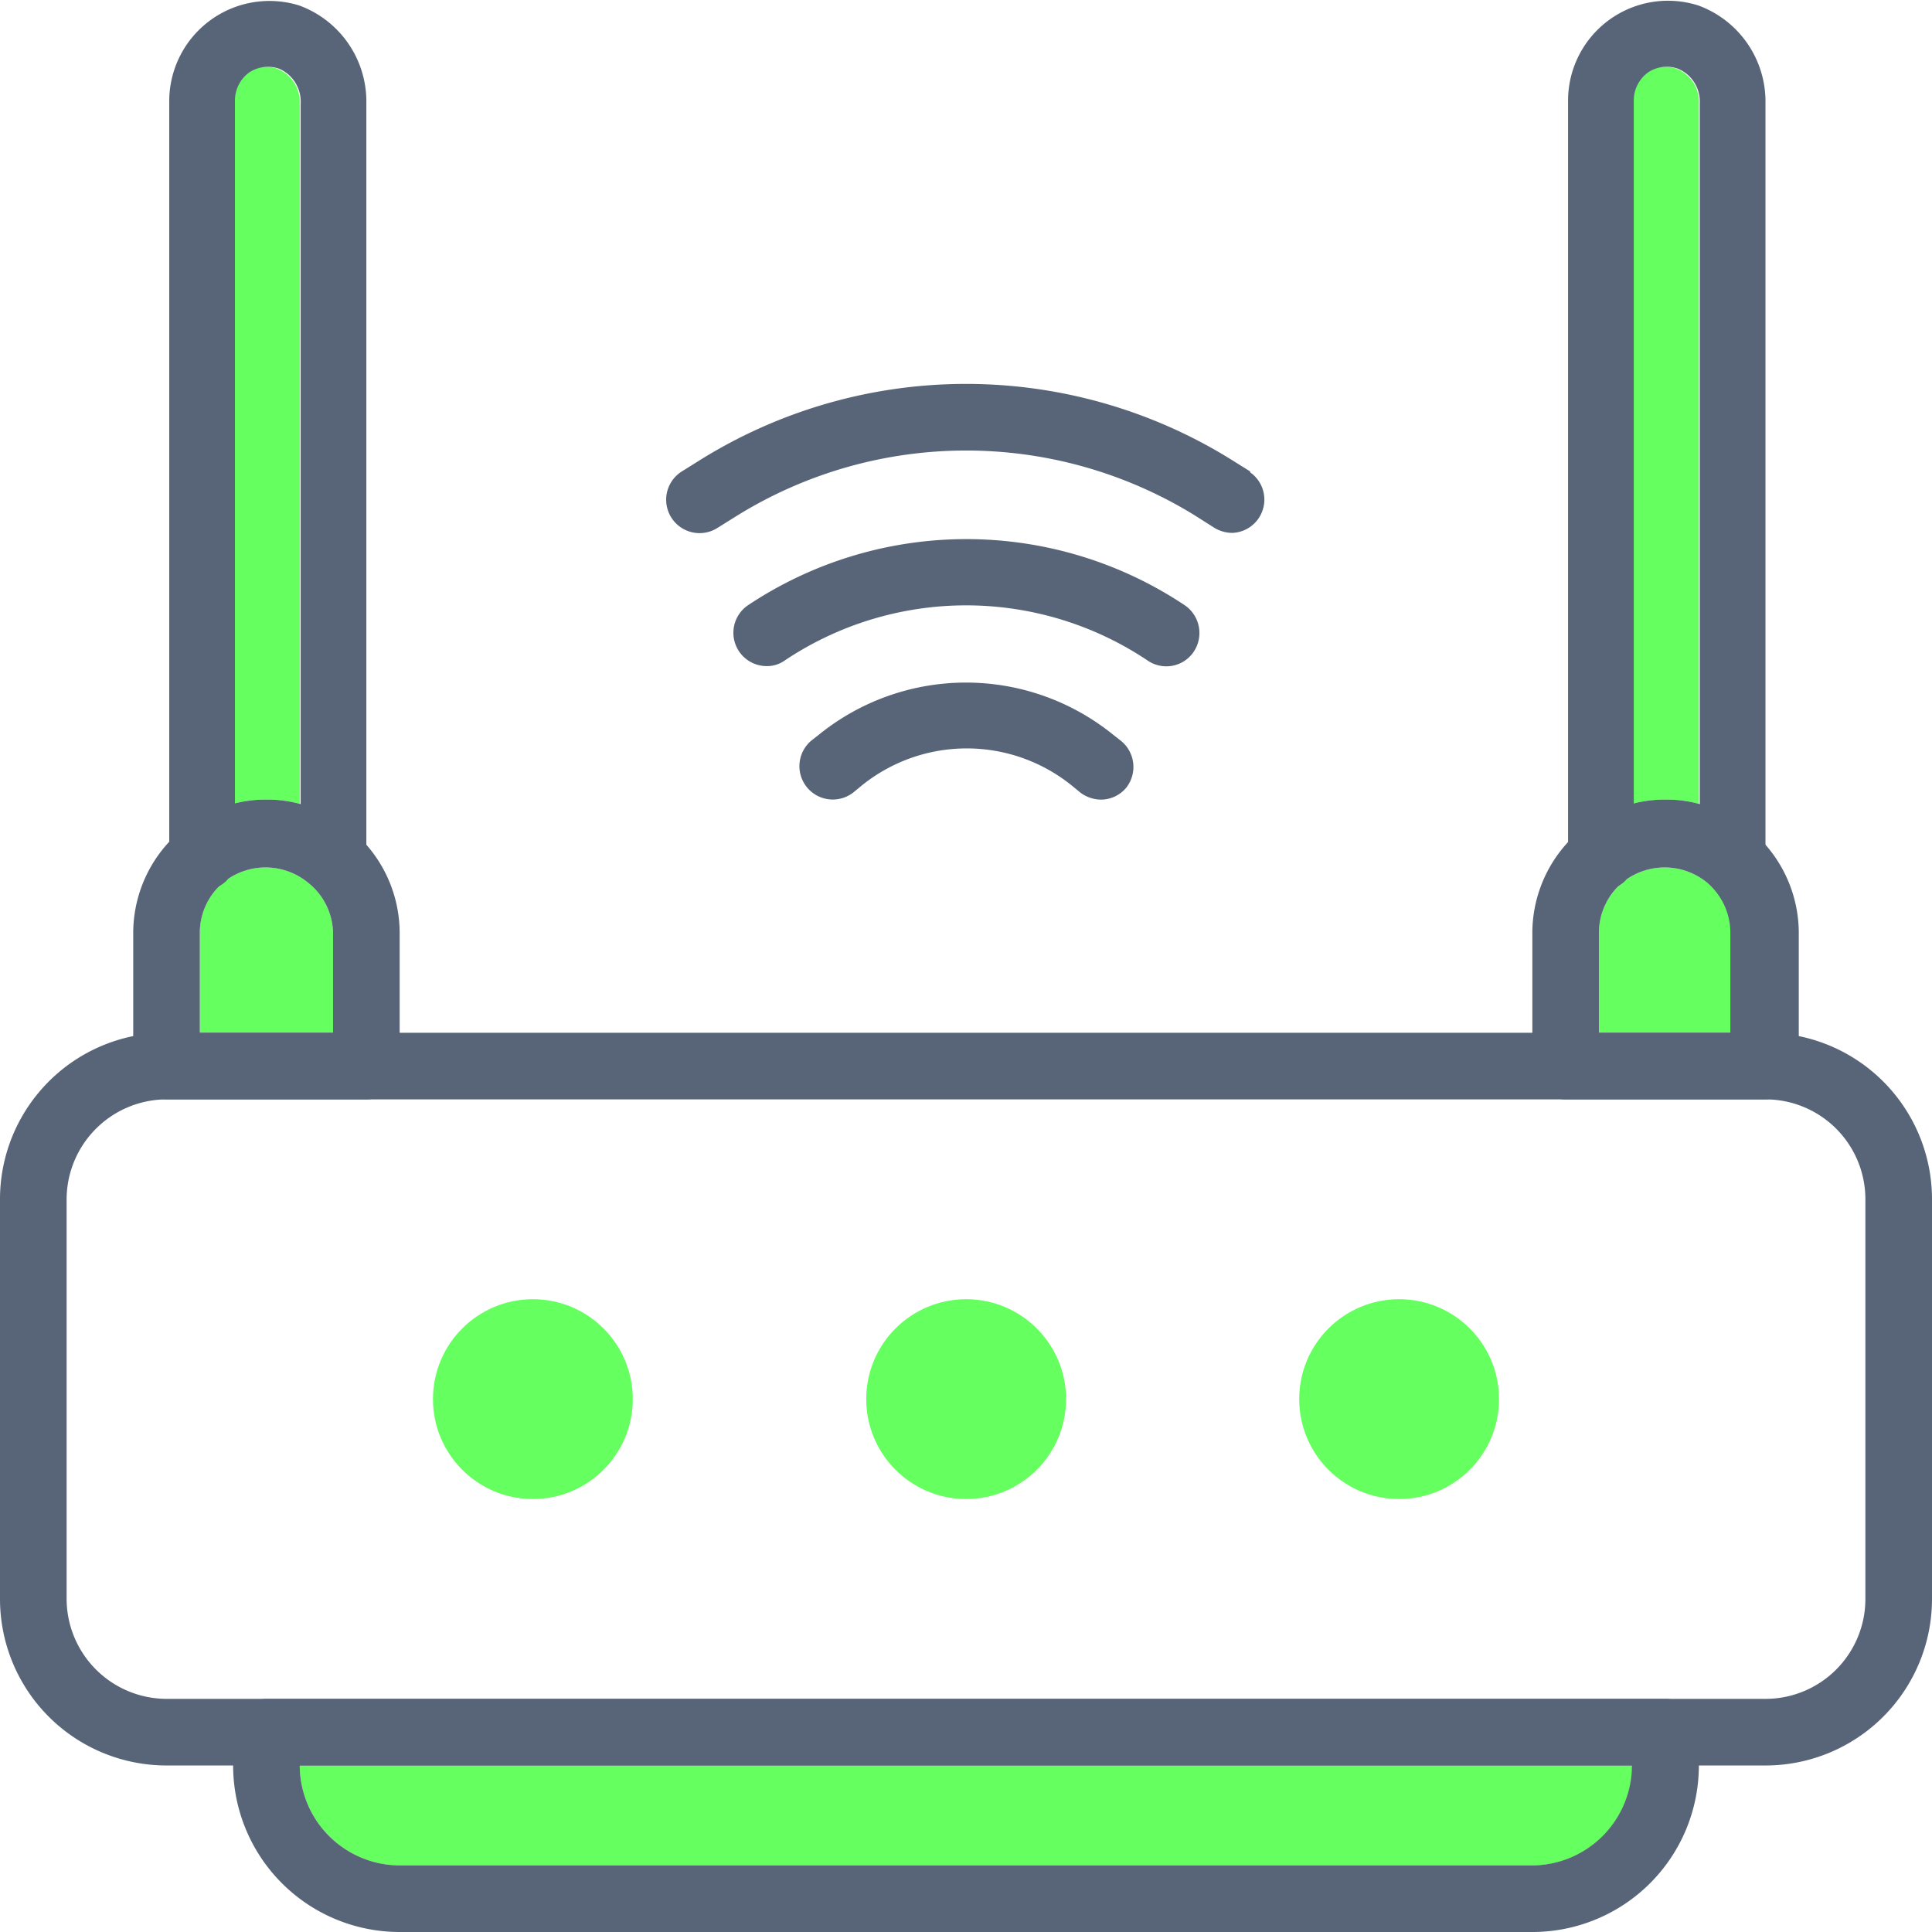
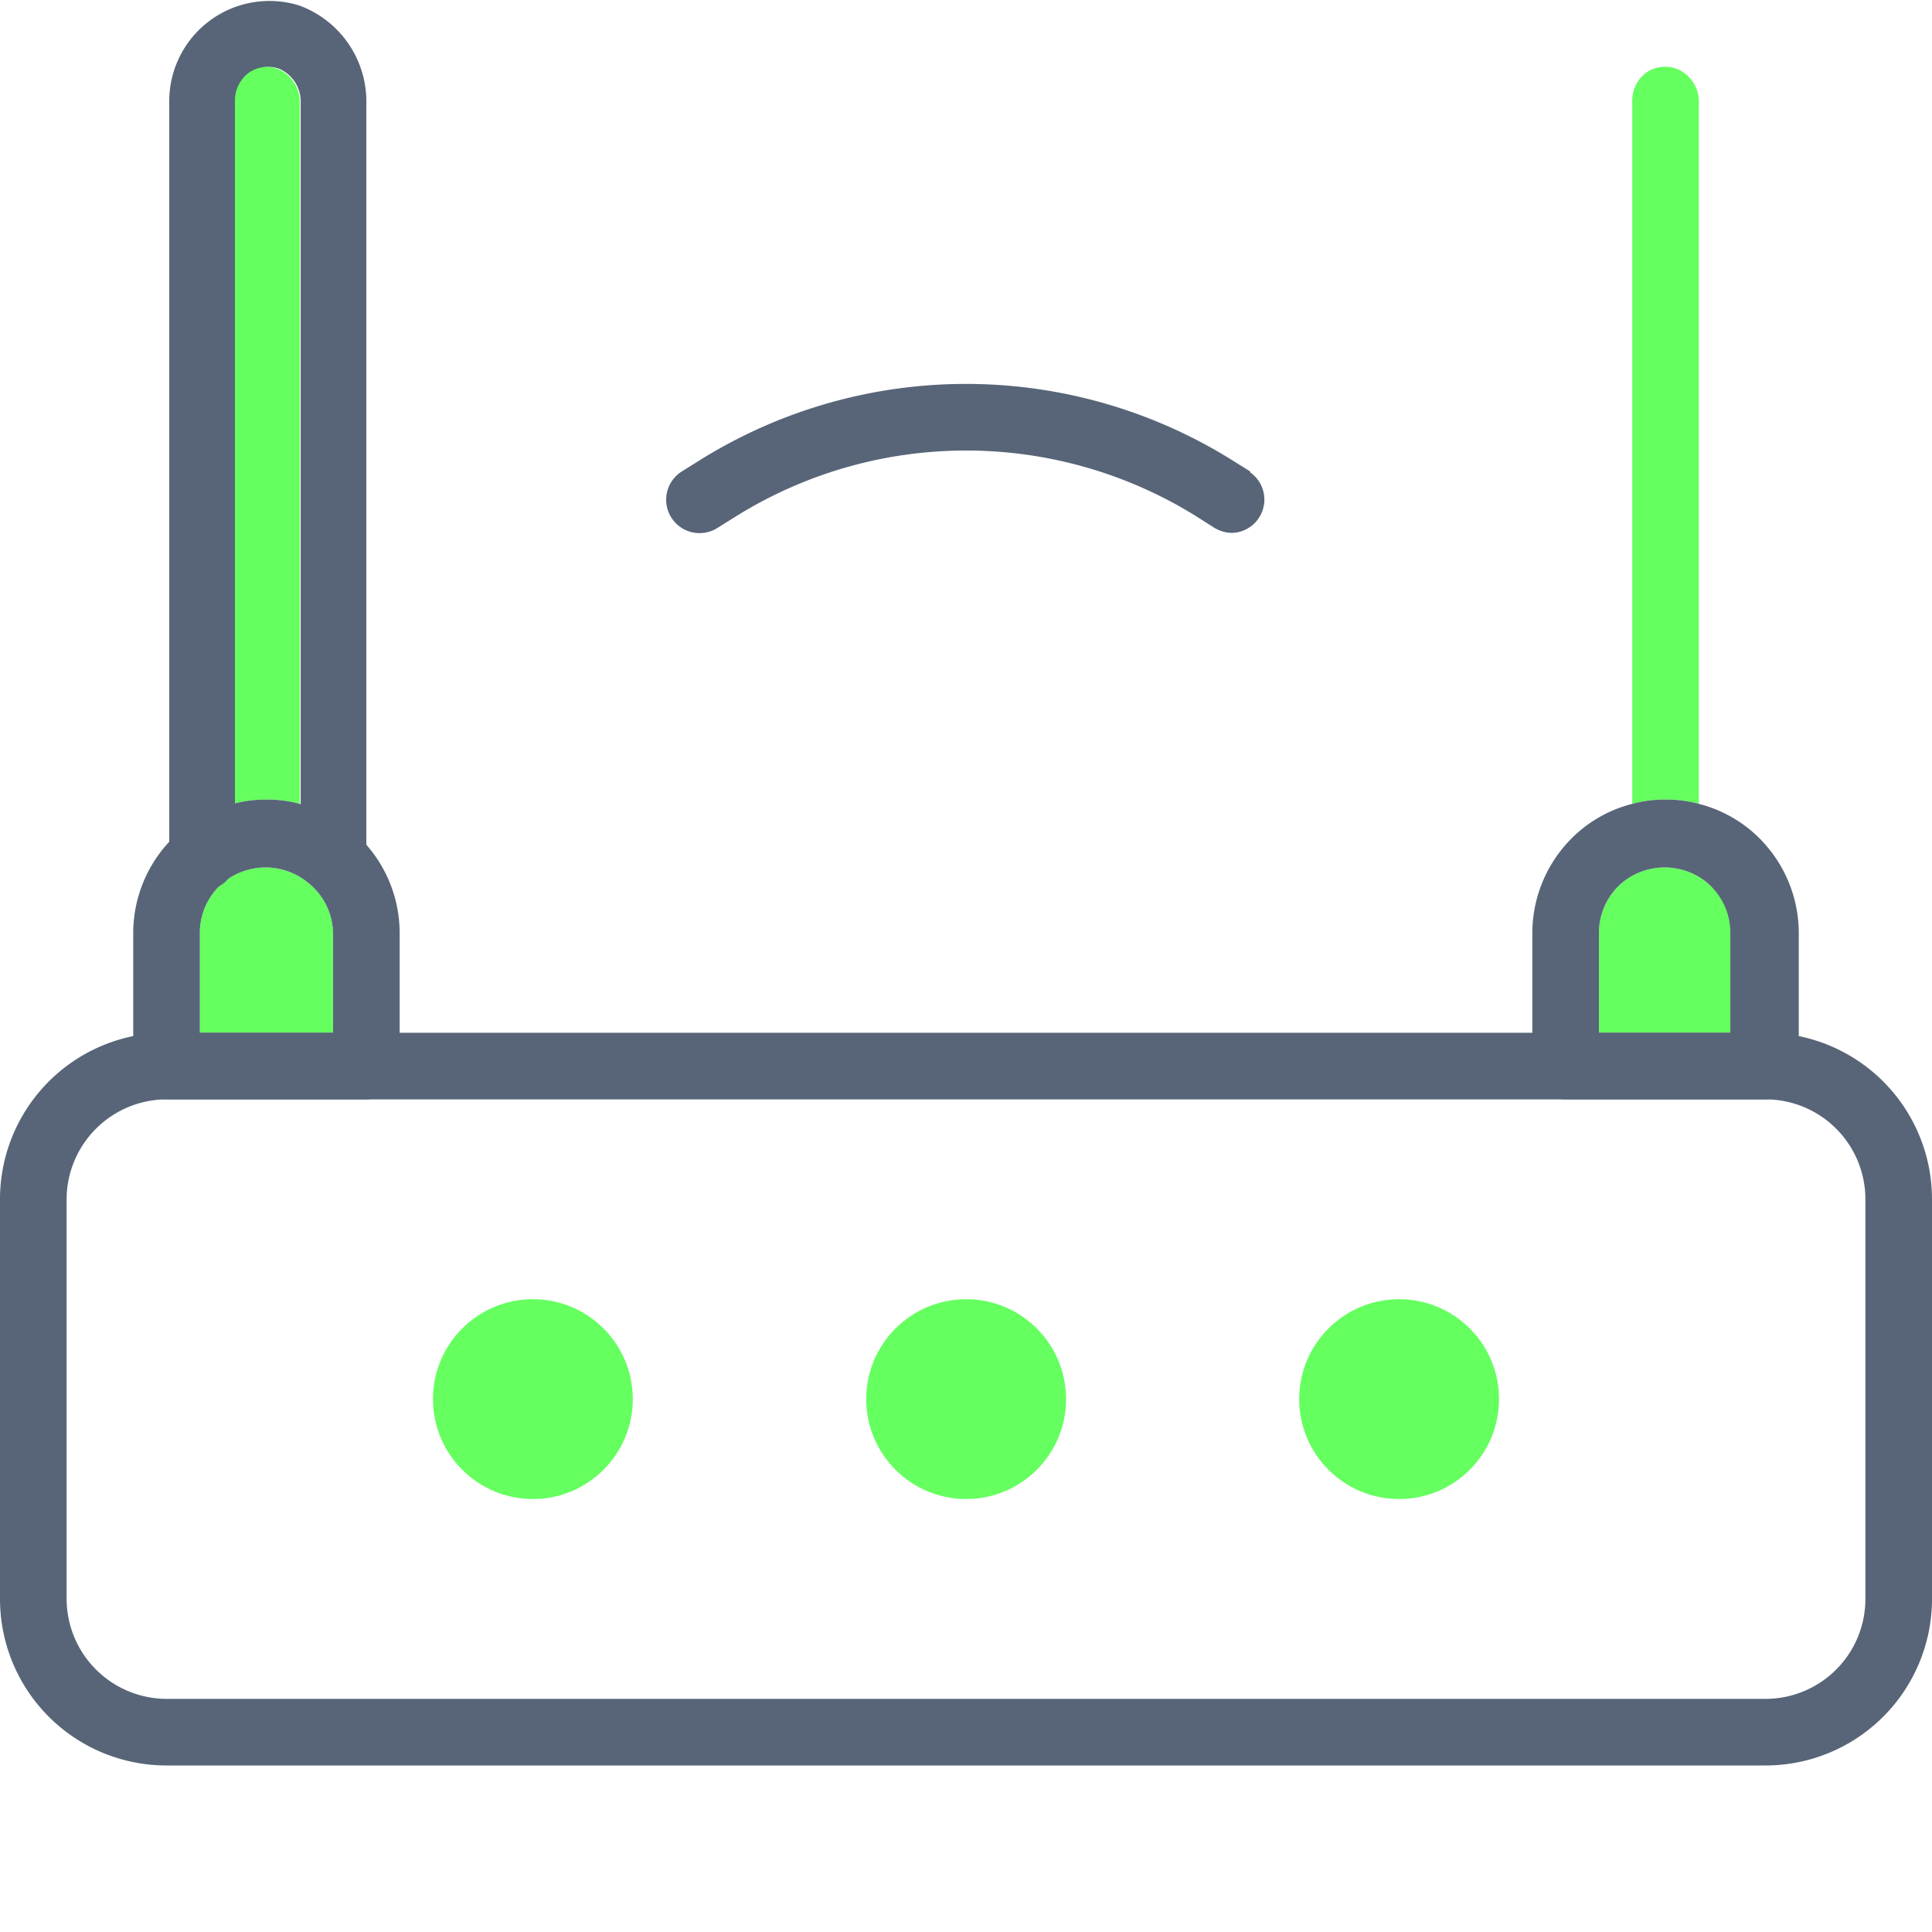
<svg xmlns="http://www.w3.org/2000/svg" viewBox="0 0 63.81 63.81">
  <defs>
    <style>.cls-1{fill:#65ff5f;}.cls-2{fill:#586578;}</style>
  </defs>
  <g id="Capa_2" data-name="Capa 2">
    <g id="Capa_1-2" data-name="Capa 1">
-       <path class="cls-1" d="M53.91,58.31a3.31,3.31,0,0,1-3.3,3.3H13.2a3.31,3.31,0,0,1-3.3-3.3Z" />
      <circle class="cls-1" cx="31.91" cy="46.21" r="3.3" />
      <circle class="cls-1" cx="17.6" cy="46.21" r="3.3" />
      <circle class="cls-1" cx="46.21" cy="46.21" r="3.3" />
      <path class="cls-1" d="M11,30.81v3.3H6.6v-3.3a2.17,2.17,0,0,1,.77-1.66l0,0a2.21,2.21,0,0,1,2.8,0l0,0A2.17,2.17,0,0,1,11,30.81Z" />
      <path class="cls-1" d="M9.9,3.41V26.55a4,4,0,0,0-1.1-.14,4,4,0,0,0-1.1.14V3.3a1.15,1.15,0,0,1,.46-.9,1.12,1.12,0,0,1,1-.13A1.18,1.18,0,0,1,9.9,3.41Z" />
      <path class="cls-1" d="M57.21,30.81v3.3h-4.4v-3.3a2.17,2.17,0,0,1,.77-1.66l0,0a2.21,2.21,0,0,1,2.8,0l0,0A2.17,2.17,0,0,1,57.21,30.81Z" />
      <path class="cls-1" d="M56.11,3.41V26.55a4,4,0,0,0-1.1-.14,4,4,0,0,0-1.1.14V3.3a1.15,1.15,0,0,1,.46-.9,1.1,1.1,0,0,1,1-.13A1.17,1.17,0,0,1,56.11,3.41Z" />
-       <path class="cls-2" d="M55,56.11H8.8a1.11,1.11,0,0,0-1.1,1.1v1.1a5.5,5.5,0,0,0,5.5,5.5H50.61a5.5,5.5,0,0,0,5.5-5.5v-1.1A1.11,1.11,0,0,0,55,56.11Zm-4.4,5.5H13.2a3.31,3.31,0,0,1-3.3-3.3h44A3.31,3.31,0,0,1,50.61,61.61Z" />
      <path class="cls-2" d="M59.41,34.22a5,5,0,0,0-1.1-.11H5.5a5,5,0,0,0-1.1.11A5.5,5.5,0,0,0,0,39.61v13.2a5.5,5.5,0,0,0,5.5,5.5H58.31a5.5,5.5,0,0,0,5.5-5.5V39.61A5.5,5.5,0,0,0,59.41,34.22Zm2.2,18.59a3.3,3.3,0,0,1-3.3,3.3H5.5a3.31,3.31,0,0,1-3.3-3.3V39.61a3.31,3.31,0,0,1,3.3-3.3H58.31a3.3,3.3,0,0,1,3.3,3.3Z" />
      <path class="cls-2" d="M9.9,28.35v-1.8a4,4,0,0,0-1.1-.14,4,4,0,0,0-1.1.14v1.8a1.13,1.13,0,0,1-.3.76,2.21,2.21,0,0,1,2.8,0A1.13,1.13,0,0,1,9.9,28.35Zm0,0v-1.8a4,4,0,0,0-1.1-.14,4,4,0,0,0-1.1.14v1.8a1.13,1.13,0,0,1-.3.76,2.21,2.21,0,0,1,2.8,0A1.13,1.13,0,0,1,9.9,28.35Zm2.2-.45a4.34,4.34,0,0,0-2.2-1.35,4,4,0,0,0-1.1-.14,4,4,0,0,0-1.1.14A4.34,4.34,0,0,0,5.5,27.9a4.43,4.43,0,0,0-1.1,2.91v4.4a1.11,1.11,0,0,0,1.1,1.1h6.6a1.1,1.1,0,0,0,1.1-1.1v-4.4A4.43,4.43,0,0,0,12.1,27.9ZM6.6,34.11v-3.3a2.17,2.17,0,0,1,.77-1.66l0,0a2.21,2.21,0,0,1,2.8,0l0,0A2.17,2.17,0,0,1,11,30.81v3.3Zm3.3-5.76v-1.8a4,4,0,0,0-1.1-.14,4,4,0,0,0-1.1.14v1.8a1.13,1.13,0,0,1-.3.76,2.21,2.21,0,0,1,2.8,0A1.13,1.13,0,0,1,9.9,28.35Z" />
      <path class="cls-2" d="M12.1,3.41V28.35a1.1,1.1,0,0,1-1.1,1.1,1.15,1.15,0,0,1-.77-.3l0,0a1.13,1.13,0,0,1-.3-.76V3.41a1.18,1.18,0,0,0-.71-1.14,1.12,1.12,0,0,0-1,.13,1.15,1.15,0,0,0-.46.9V28.35a1.13,1.13,0,0,1-.3.76l0,0a1.15,1.15,0,0,1-.77.3,1.1,1.1,0,0,1-1.1-1.1V3.3A3.31,3.31,0,0,1,9.88.18,3.38,3.38,0,0,1,12.1,3.41Z" />
      <path class="cls-2" d="M56.11,28.35v-1.8a4,4,0,0,0-1.1-.14,4,4,0,0,0-1.1.14v1.8a1.13,1.13,0,0,1-.3.76,2.21,2.21,0,0,1,2.8,0A1.13,1.13,0,0,1,56.11,28.35Zm0,0v-1.8a4,4,0,0,0-1.1-.14,4,4,0,0,0-1.1.14v1.8a1.13,1.13,0,0,1-.3.76,2.21,2.21,0,0,1,2.8,0A1.13,1.13,0,0,1,56.11,28.35Zm2.2-.45a4.34,4.34,0,0,0-2.2-1.35,4,4,0,0,0-1.1-.14,4,4,0,0,0-1.1.14,4.34,4.34,0,0,0-2.2,1.35,4.43,4.43,0,0,0-1.1,2.91v4.4a1.1,1.1,0,0,0,1.1,1.1h6.6a1.1,1.1,0,0,0,1.1-1.1v-4.4A4.43,4.43,0,0,0,58.31,27.9Zm-5.5,6.21v-3.3a2.17,2.17,0,0,1,.77-1.66l0,0a2.21,2.21,0,0,1,2.8,0l0,0a2.17,2.17,0,0,1,.77,1.66v3.3Zm3.3-5.76v-1.8a4,4,0,0,0-1.1-.14,4,4,0,0,0-1.1.14v1.8a1.13,1.13,0,0,1-.3.76,2.21,2.21,0,0,1,2.8,0A1.13,1.13,0,0,1,56.11,28.35Z" />
-       <path class="cls-2" d="M58.31,3.41V28.35a1.1,1.1,0,0,1-1.1,1.1,1.15,1.15,0,0,1-.77-.3l0,0a1.13,1.13,0,0,1-.3-.76V3.41a1.17,1.17,0,0,0-.72-1.14,1.1,1.1,0,0,0-1,.13,1.15,1.15,0,0,0-.46.9V28.35a1.13,1.13,0,0,1-.3.76l0,0a1.15,1.15,0,0,1-.77.3,1.1,1.1,0,0,1-1.1-1.1V3.3A3.3,3.3,0,0,1,56.09.18,3.38,3.38,0,0,1,58.31,3.41Z" />
-       <path class="cls-2" d="M36.77,24.27a7.72,7.72,0,0,0-9.73,0l-.23.18a1.1,1.1,0,0,0,1.39,1.71l.23-.19a5.52,5.52,0,0,1,7,0l.23.19a1.15,1.15,0,0,0,.7.25,1.09,1.09,0,0,0,.85-.41A1.11,1.11,0,0,0,37,24.45Z" />
-       <path class="cls-2" d="M24.69,20a1.1,1.1,0,0,0,.62,2,1,1,0,0,0,.6-.18,10.77,10.77,0,0,1,12,0,1.09,1.09,0,0,0,1.52-.3,1.11,1.11,0,0,0-.3-1.53A13,13,0,0,0,24.69,20Z" />
      <path class="cls-2" d="M41.29,15.57l-.64-.4a16.6,16.6,0,0,0-17.49,0l-.64.4a1.1,1.1,0,1,0,1.17,1.87l.64-.4a14.38,14.38,0,0,1,15.16,0l.63.4a1.16,1.16,0,0,0,.59.16,1.1,1.1,0,0,0,.58-2Z" />
    </g>
  </g>
</svg>